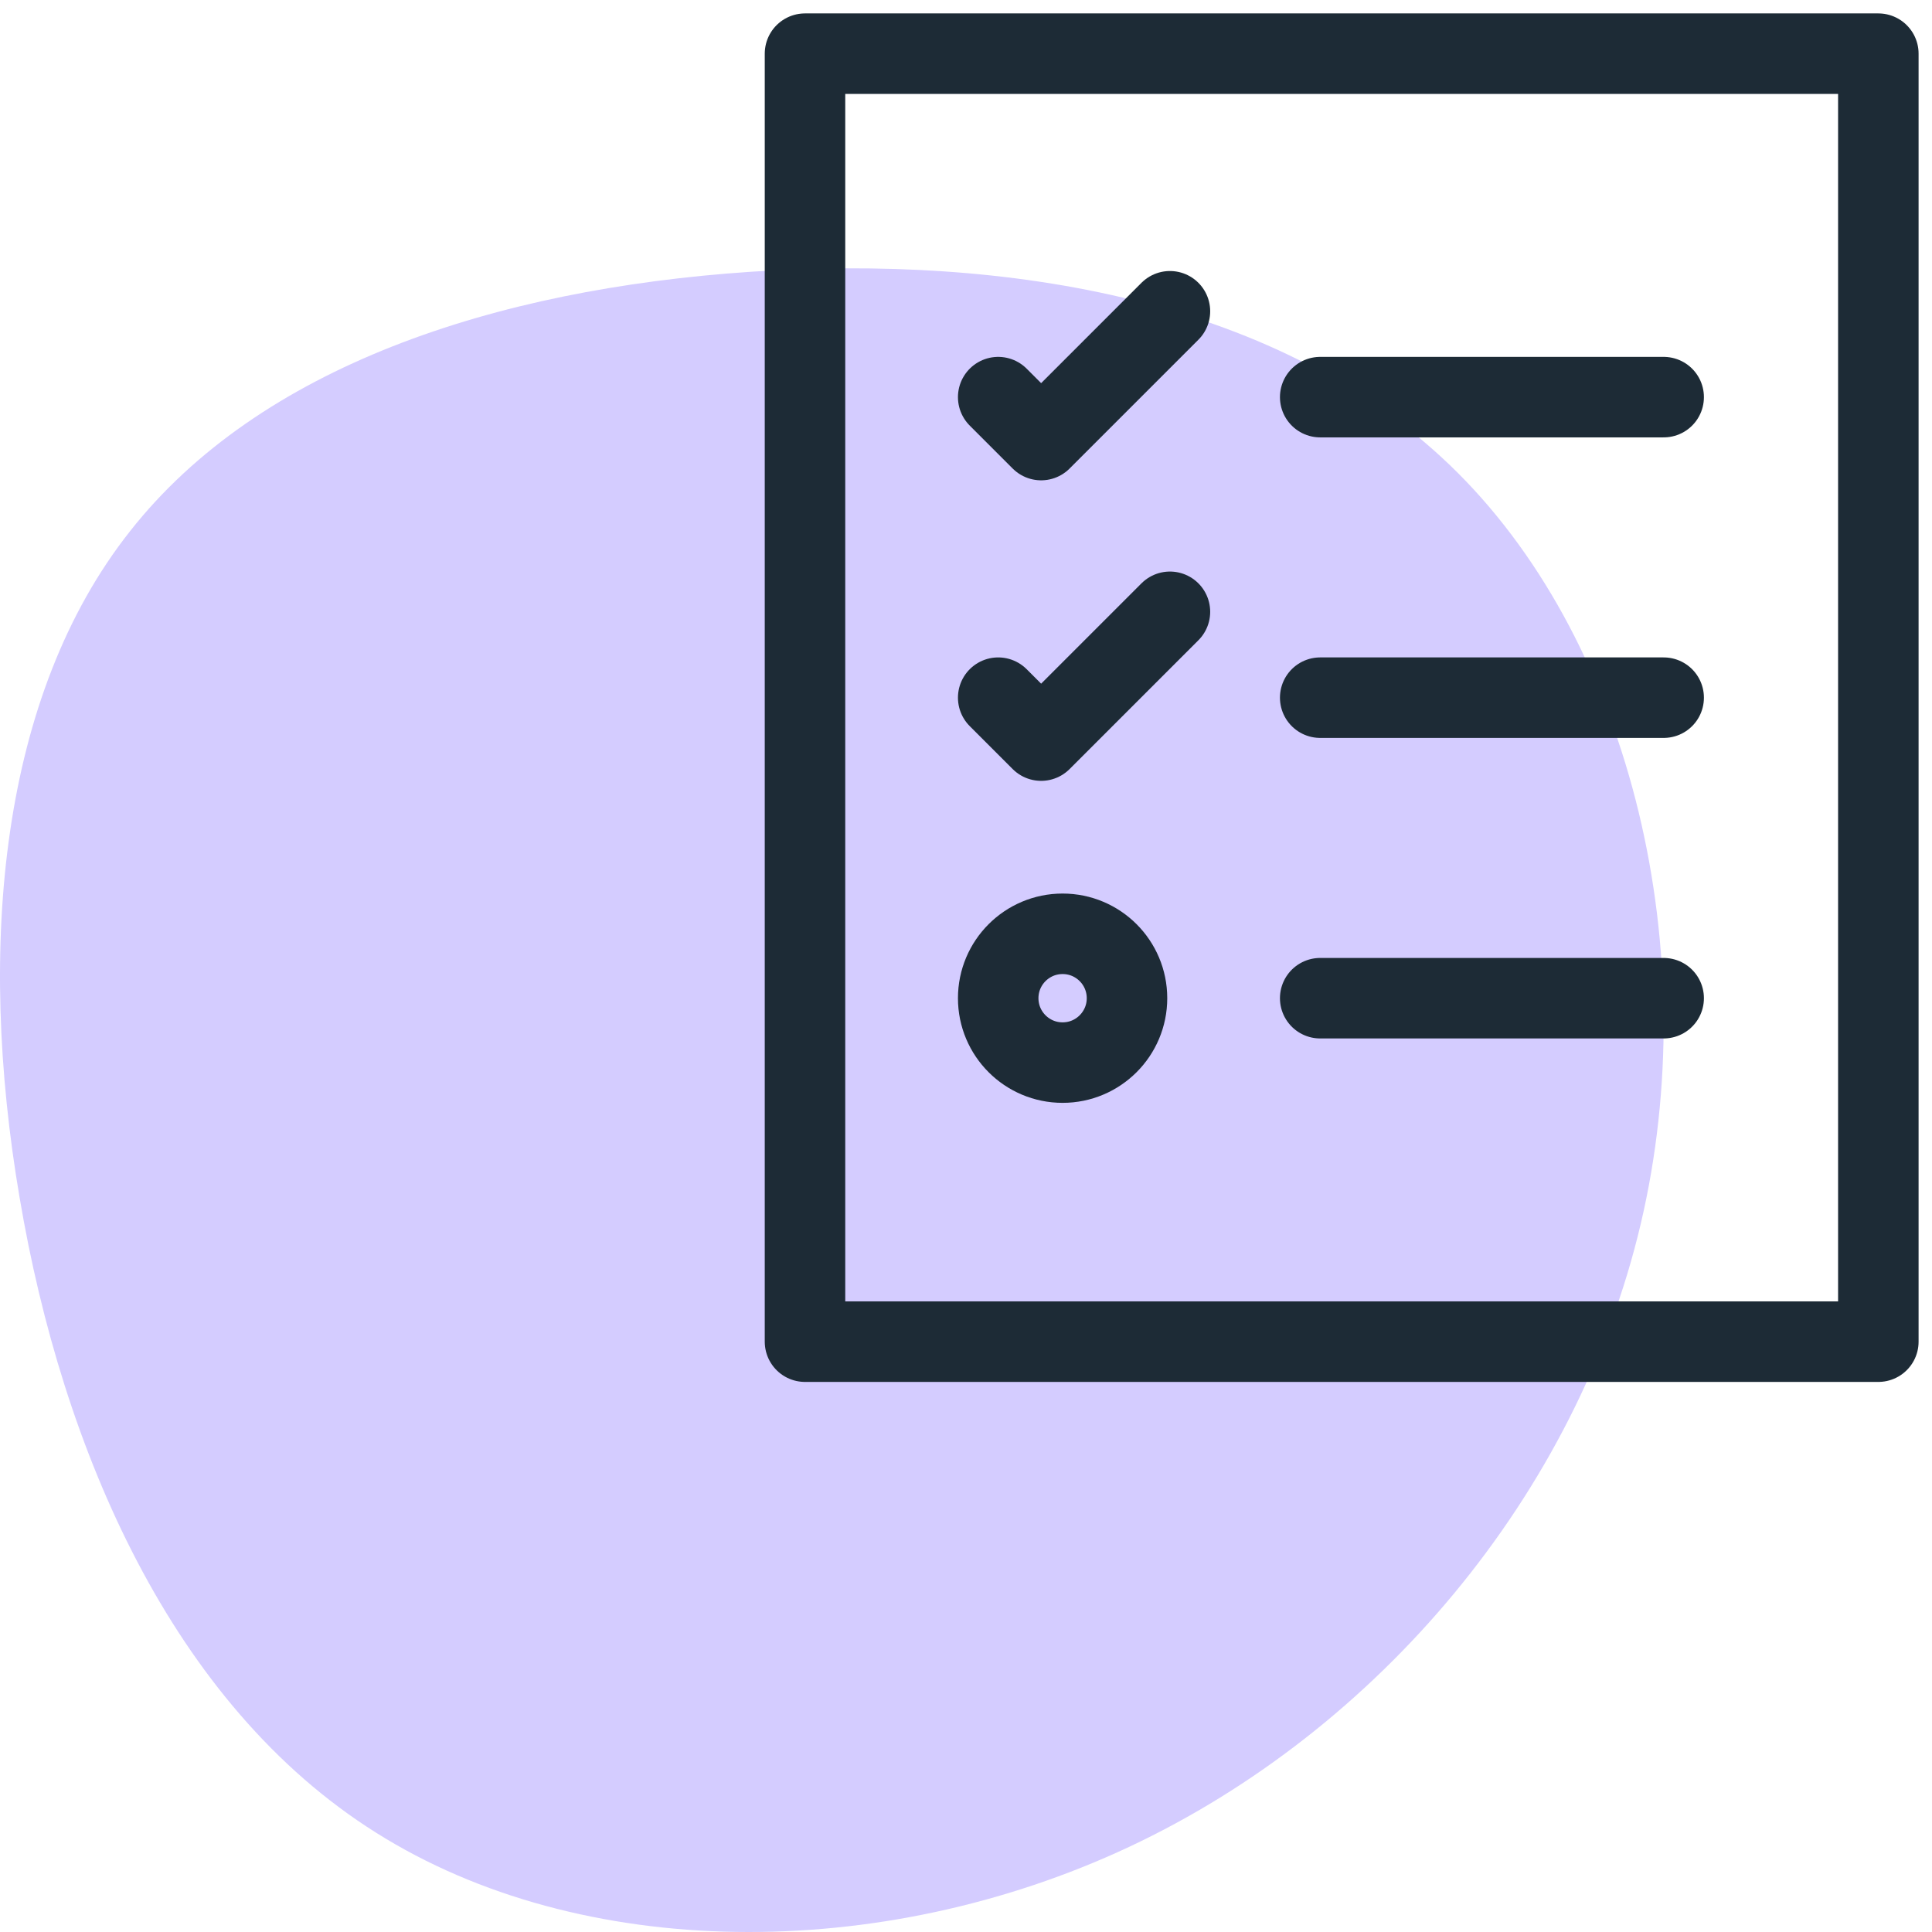
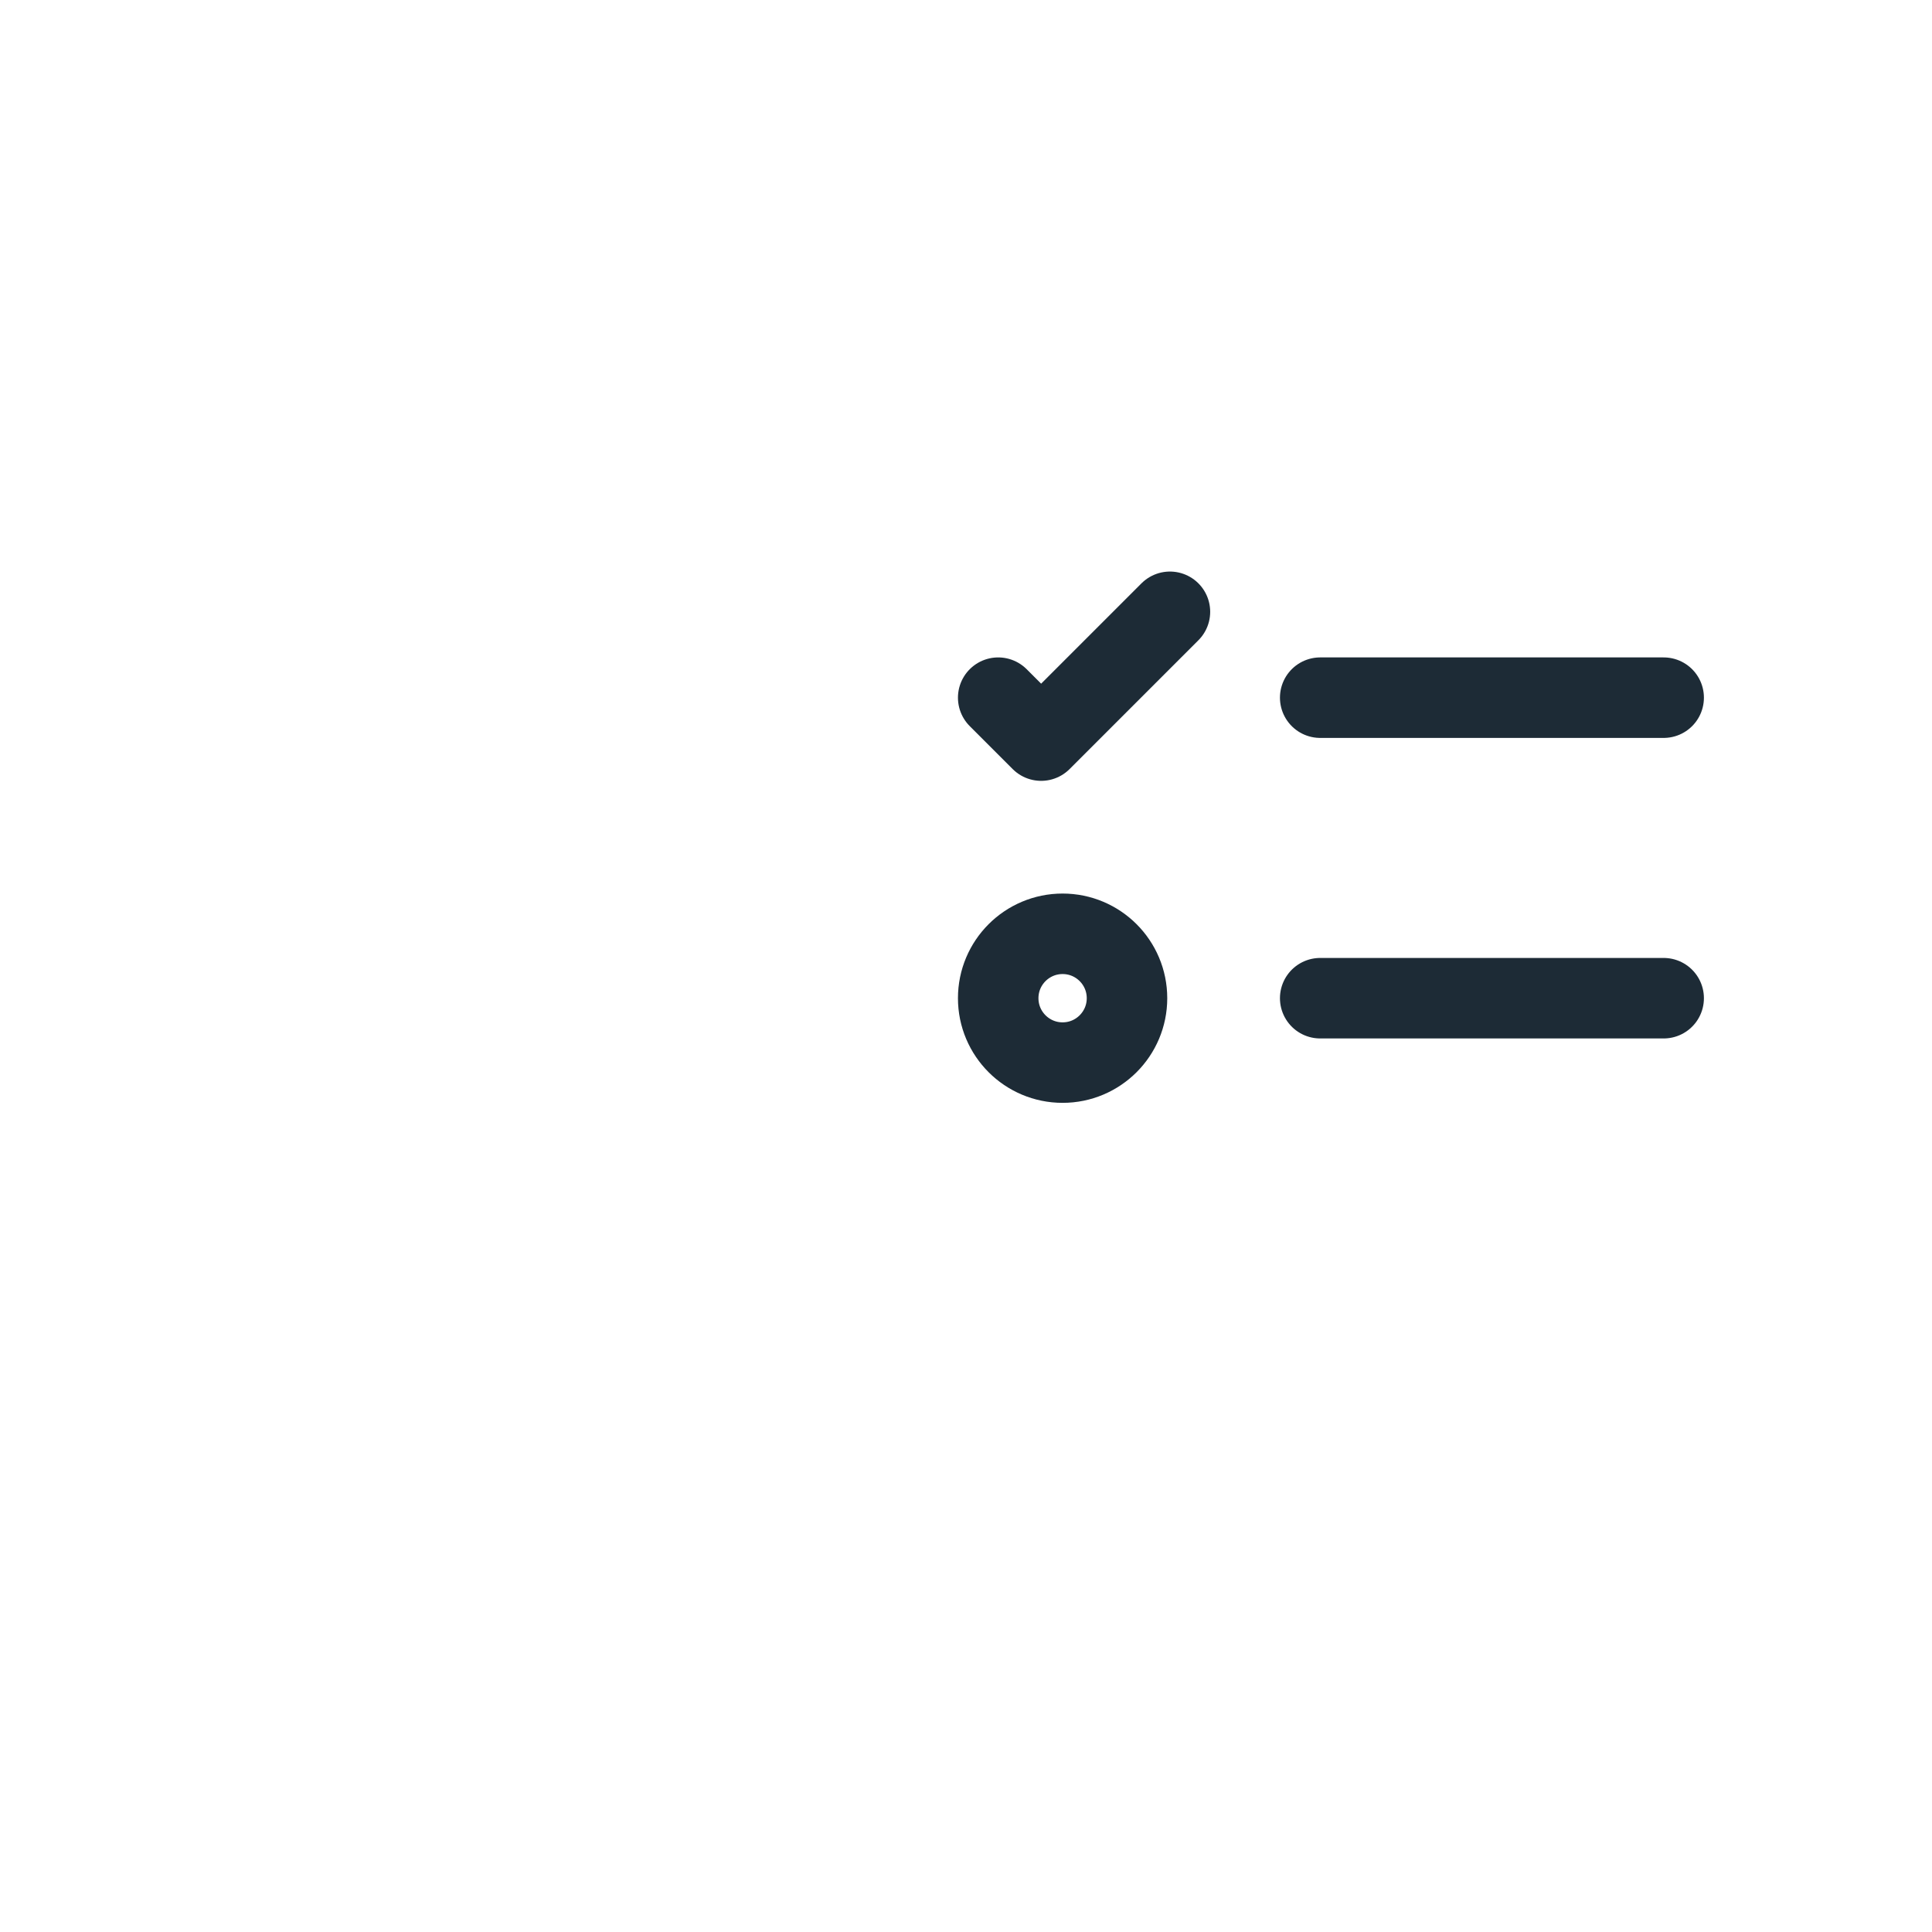
<svg xmlns="http://www.w3.org/2000/svg" width="72px" height="72px" viewBox="0 0 72 72" version="1.1">
  <title>5-Icons/Collaboration/Surveys</title>
  <desc>Created with Sketch.</desc>
  <g id="Final" stroke="none" stroke-width="1" fill="none" fill-rule="evenodd">
    <g id="Collabration-Page----" transform="translate(-538, -1374)">
      <g id="5-Icons/Collaboration/Surveys" transform="translate(538, 1374)">
        <g id="Collaboration/Surveys">
-           <path d="M54.326,17.621 C60.838,24.126 63.521,35.52 61.148,45.6 C58.775,55.693 51.36,64.471 42.083,68.826 C32.794,73.181 21.644,73.099 14.026,68.306 C6.408,63.526 2.323,54.036 0.732,44.641 C-0.873,35.233 0.017,25.906 4.844,19.799 C9.657,13.677 18.408,10.774 27.953,10.13 C37.486,9.486 47.814,11.116 54.326,17.621 Z" id="Path-Copy-6" fill="#D4CCFF" />
-           <rect id="Rectangle" stroke="#1D2B36" stroke-width="3" stroke-linecap="round" stroke-linejoin="round" x="30" y="2" width="40" height="48" />
-           <path d="M49.2,14.8 L62,14.8" id="Path" stroke="#1D2B36" stroke-width="3" stroke-linecap="round" stroke-linejoin="round" />
-           <polyline id="Path" stroke="#1D2B36" stroke-width="3" stroke-linecap="round" stroke-linejoin="round" points="37.2 14.8 38.8 16.4 43.6 11.6" />
          <path d="M49.2,26 L62,26" id="Path" stroke="#1D2B36" stroke-width="3" stroke-linecap="round" stroke-linejoin="round" />
          <polyline id="Path" stroke="#1D2B36" stroke-width="3" stroke-linecap="round" stroke-linejoin="round" points="37.2 26 38.8 27.6 43.6 22.8" />
          <path d="M49.2,37.2 L62,37.2" id="Path" stroke="#1D2B36" stroke-width="3" stroke-linecap="round" stroke-linejoin="round" />
          <circle id="Oval" stroke="#1D2B36" stroke-width="3" stroke-linecap="round" stroke-linejoin="round" cx="39.6" cy="37.2" r="2.4" />
        </g>
      </g>
    </g>
  </g>
</svg>